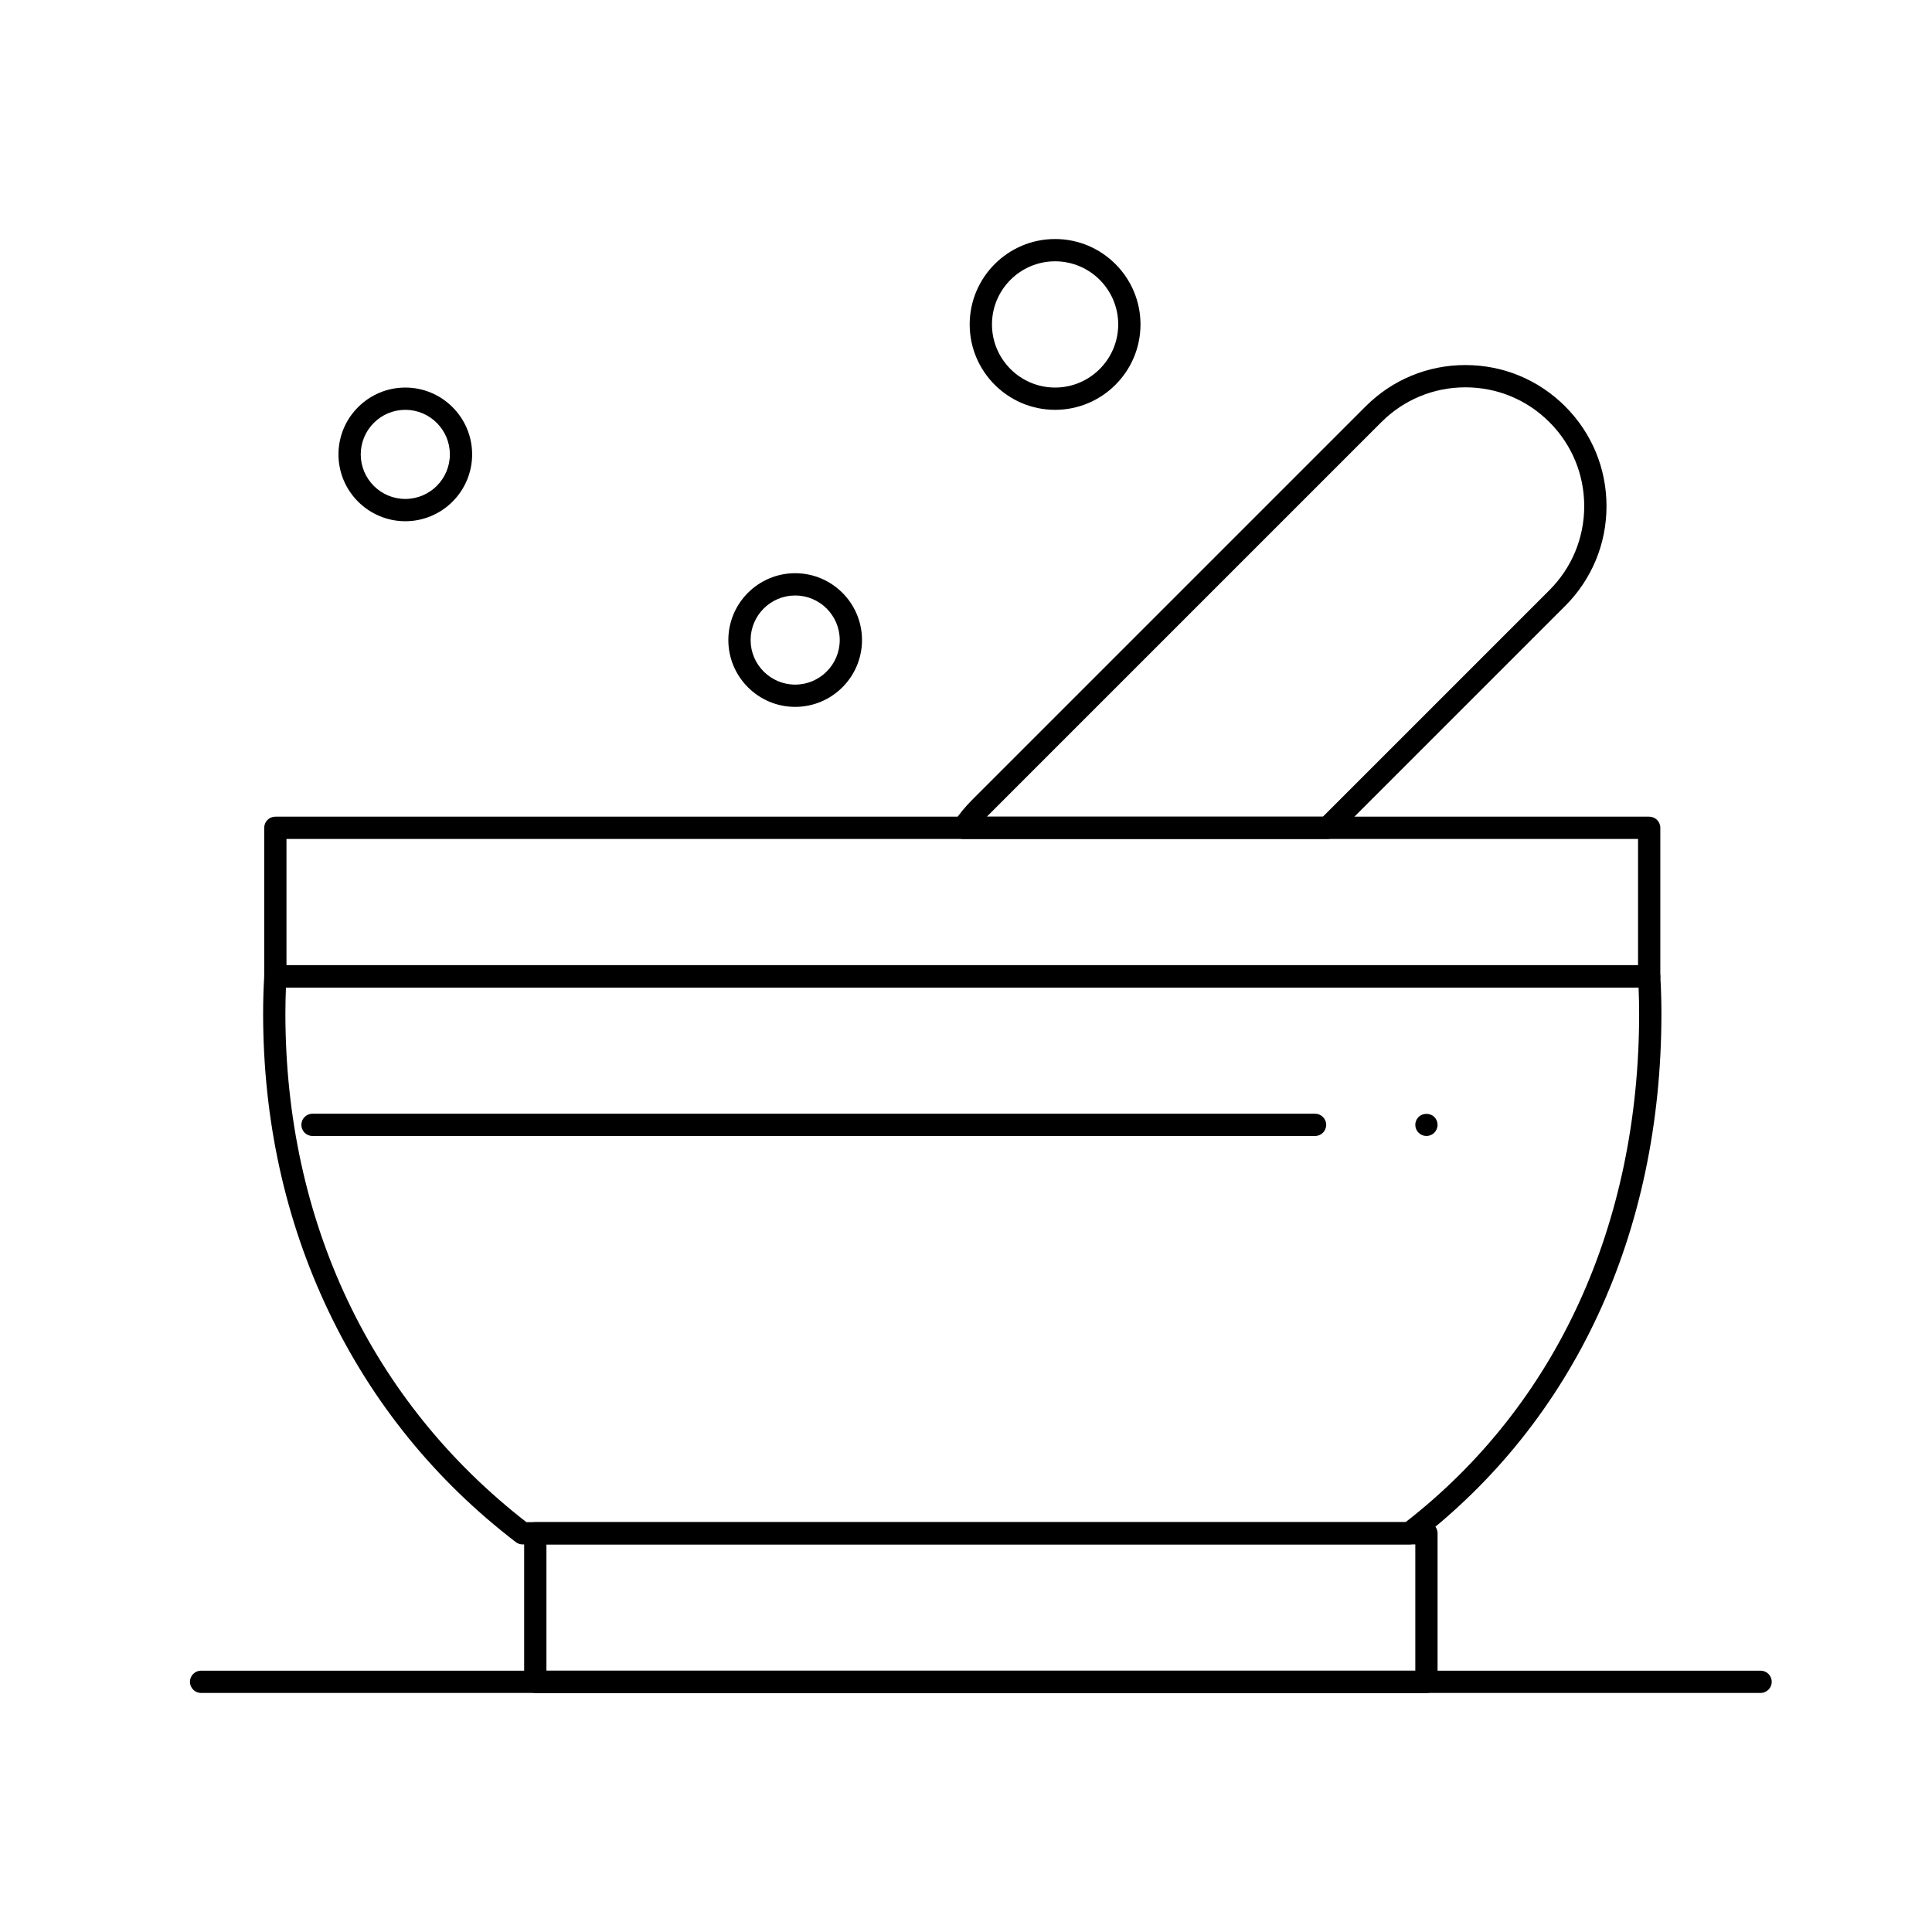
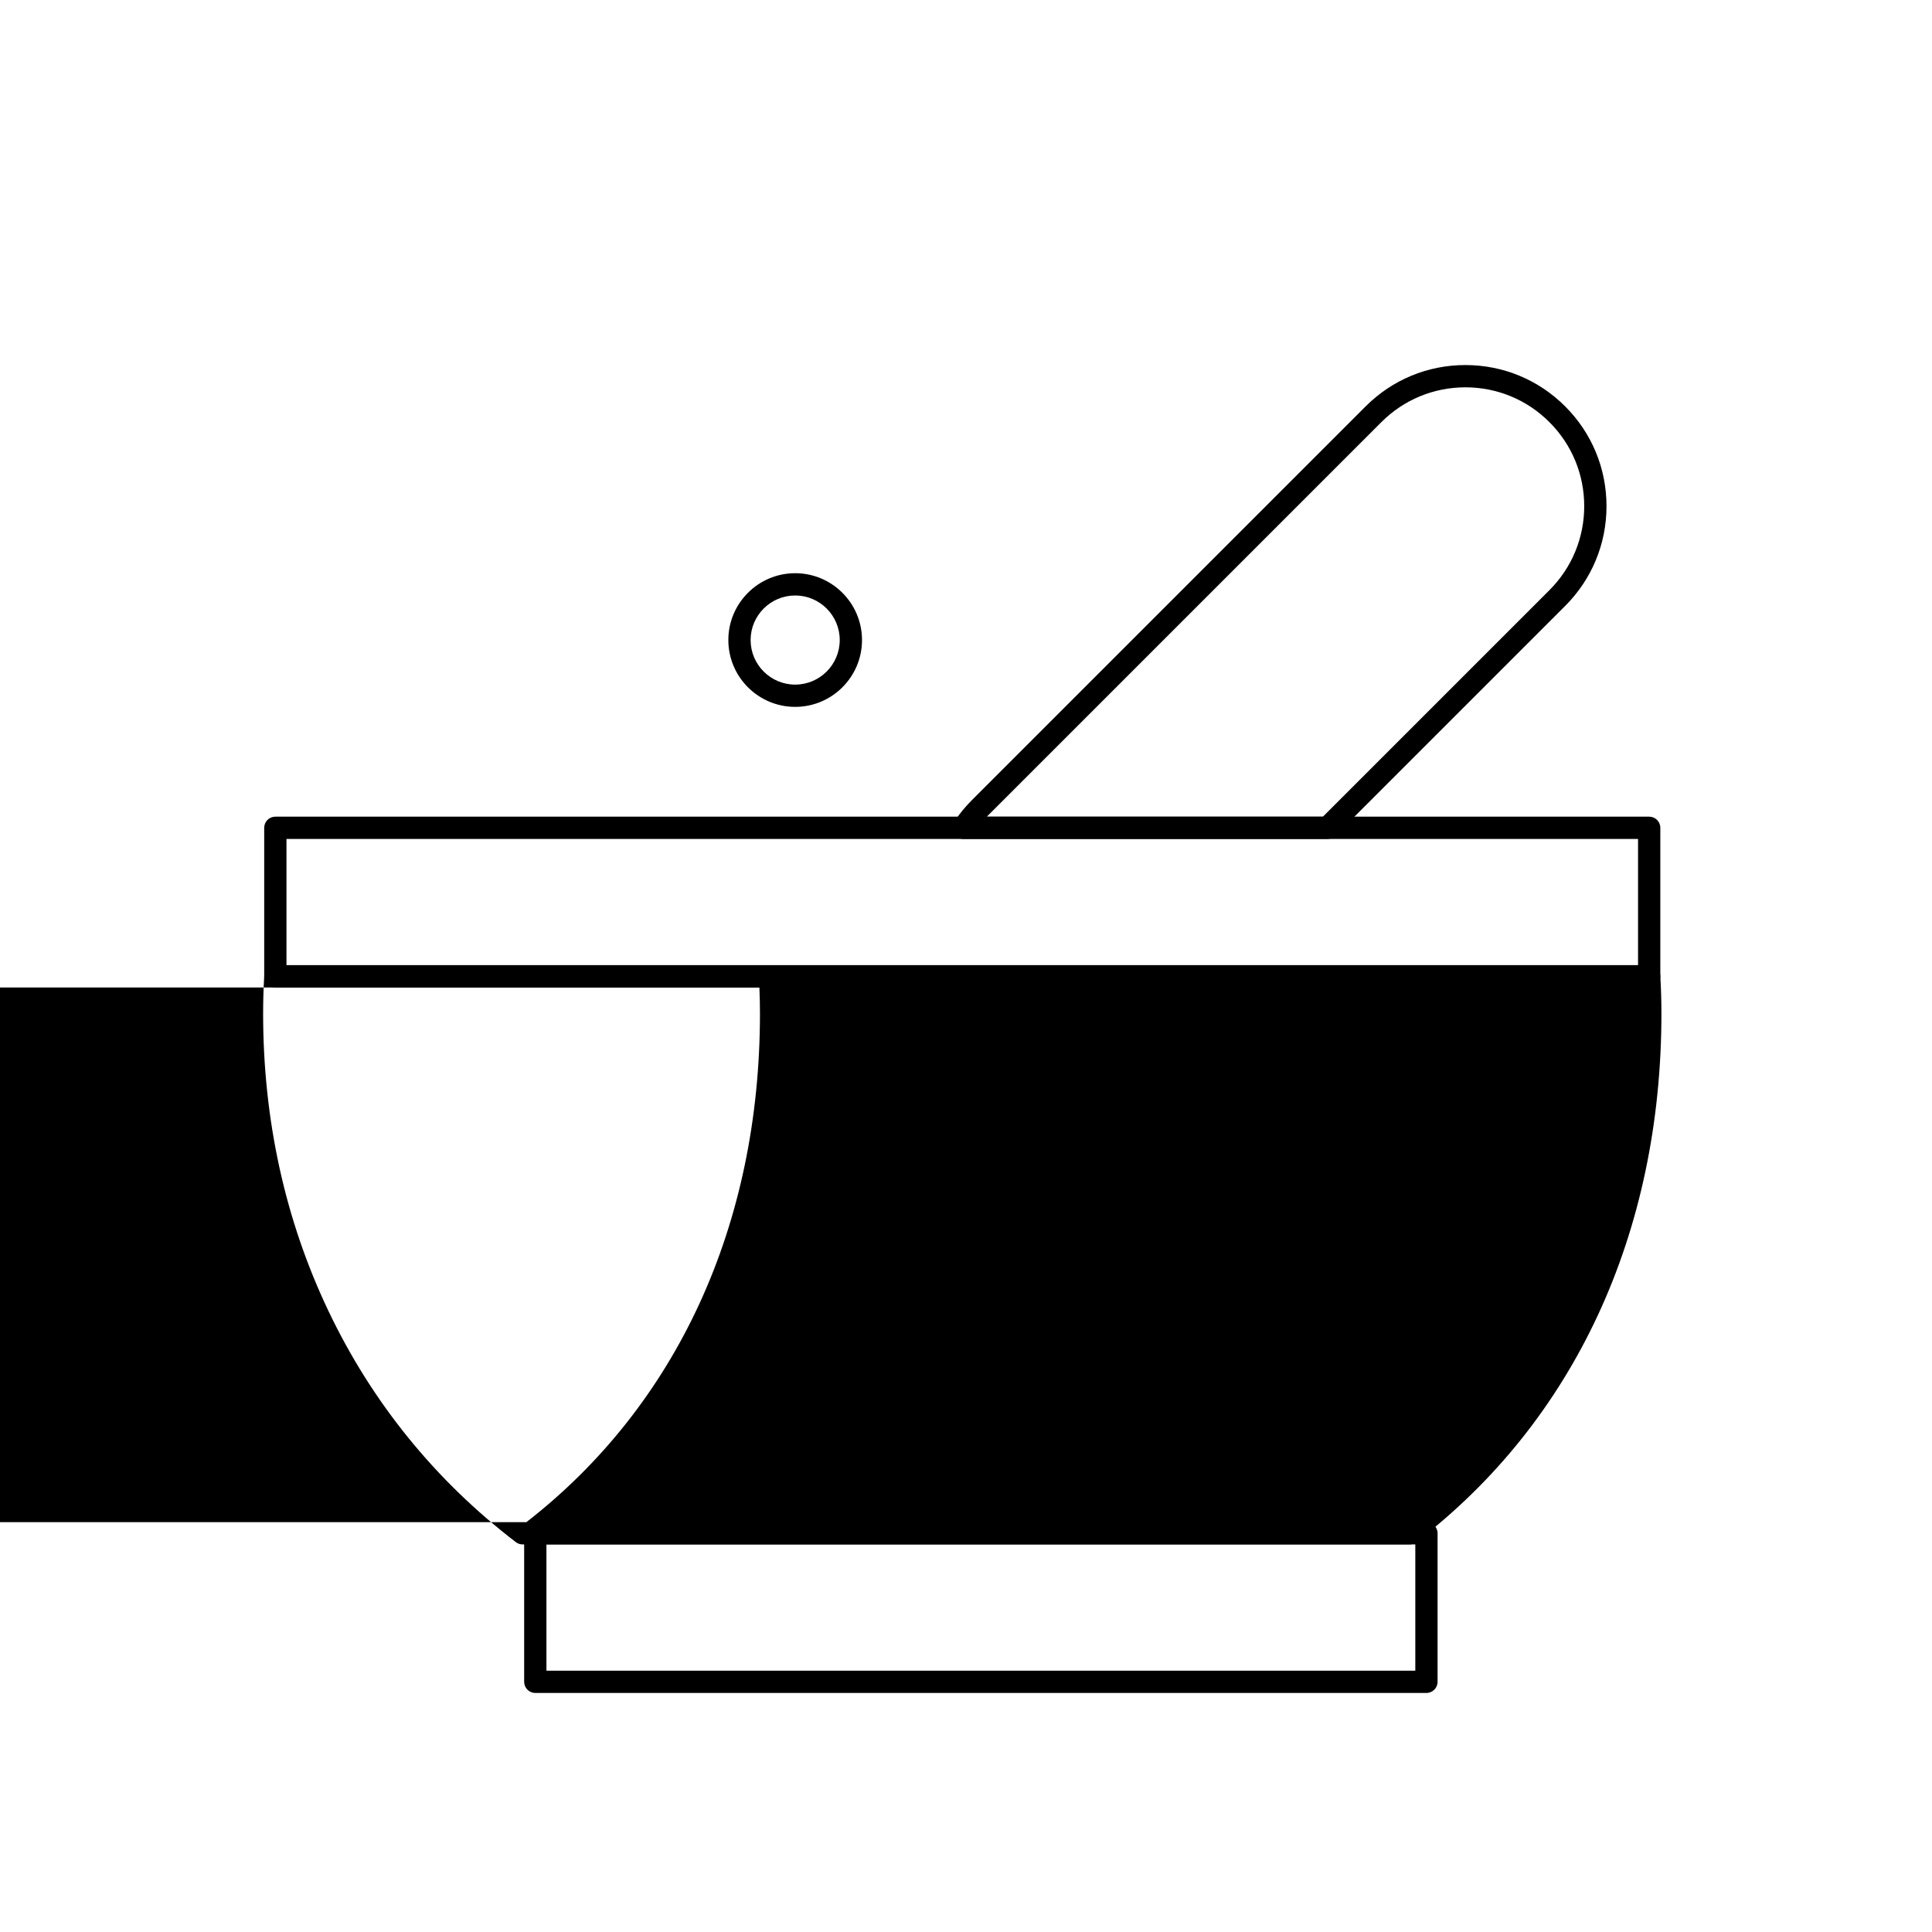
<svg xmlns="http://www.w3.org/2000/svg" fill="#000000" width="800px" height="800px" version="1.1" viewBox="144 144 512 512">
  <g>
-     <path d="m517.5 553.29h-235c-0.648 0-1.281-0.215-1.797-0.609-21.406-16.406-38.113-37.02-49.664-61.262-11.484-24.109-17.309-50.637-17.309-78.84 0-3.238 0.098-6.606 0.297-10.012 0.09-1.562 1.383-2.781 2.945-2.781h364.08c1.562 0 2.856 1.219 2.945 2.781 0.195 3.391 0.297 6.762 0.297 10.012 0 58.219-23.086 107.97-65.004 140.1-0.508 0.395-1.137 0.609-1.789 0.609zm-234-5.906h232.99c39.926-31.008 61.898-78.836 61.898-134.81 0-2.246-0.051-4.555-0.148-6.887h-358.46c-0.098 2.34-0.148 4.648-0.148 6.887 0 55.016 22.676 102.85 63.871 134.81z" />
+     <path d="m517.5 553.29h-235c-0.648 0-1.281-0.215-1.797-0.609-21.406-16.406-38.113-37.02-49.664-61.262-11.484-24.109-17.309-50.637-17.309-78.84 0-3.238 0.098-6.606 0.297-10.012 0.09-1.562 1.383-2.781 2.945-2.781h364.08c1.562 0 2.856 1.219 2.945 2.781 0.195 3.391 0.297 6.762 0.297 10.012 0 58.219-23.086 107.97-65.004 140.1-0.508 0.395-1.137 0.609-1.789 0.609zm-234-5.906c39.926-31.008 61.898-78.836 61.898-134.81 0-2.246-0.051-4.555-0.148-6.887h-358.46c-0.098 2.34-0.148 4.648-0.148 6.887 0 55.016 22.676 102.85 63.871 134.81z" />
    <path d="m522.02 592.65h-236.16c-1.629 0-2.953-1.32-2.953-2.953v-39.359c0-1.629 1.32-2.953 2.953-2.953h236.16c1.629 0 2.953 1.32 2.953 2.953v39.359c0 1.629-1.324 2.953-2.953 2.953zm-233.21-5.906h230.26v-33.457l-230.26 0.004z" />
-     <path d="m610.57 592.65h-413.28c-1.629 0-2.953-1.32-2.953-2.953 0-1.629 1.32-2.953 2.953-2.953h413.28c1.629 0 2.953 1.32 2.953 2.953 0 1.629-1.32 2.953-2.953 2.953z" />
-     <path d="m492.5 445.05h-265.68c-1.629 0-2.953-1.32-2.953-2.953 0-1.629 1.32-2.953 2.953-2.953h265.68c1.629 0 2.953 1.32 2.953 2.953s-1.32 2.953-2.949 2.953z" />
    <path d="m522.02 445.05c-0.777 0-1.535-0.316-2.086-0.867-0.551-0.551-0.867-1.309-0.867-2.086s0.312-1.535 0.867-2.086c1.094-1.094 3.07-1.102 4.172 0 0.551 0.551 0.867 1.309 0.867 2.086s-0.316 1.535-0.867 2.086c-0.551 0.551-1.309 0.867-2.086 0.867z" />
    <path d="m495.81 366.33h-96.473c-1.09 0-2.09-0.602-2.606-1.562-0.512-0.961-0.457-2.129 0.152-3.031 1.363-2.039 2.93-3.945 4.656-5.672l104.37-104.37c7.062-7.062 16.453-10.953 26.438-10.953 9.988 0 19.379 3.891 26.441 10.953s10.953 16.453 10.953 26.441c0 9.988-3.891 19.379-10.953 26.441l-60.891 60.891c-0.555 0.551-1.309 0.863-2.09 0.863zm-90.285-5.902h89.059l60.027-60.027c5.949-5.949 9.223-13.855 9.223-22.266 0-8.41-3.277-16.316-9.223-22.266-5.949-5.945-13.855-9.223-22.266-9.223s-16.316 3.277-22.266 9.223l-104.37 104.37c-0.062 0.066-0.125 0.125-0.188 0.191z" />
    <path d="m581.05 405.69h-364.08c-1.629 0-2.953-1.32-2.953-2.953v-39.359c0-1.629 1.32-2.953 2.953-2.953h364.08c1.629 0 2.953 1.32 2.953 2.953v39.359c0 1.633-1.32 2.953-2.953 2.953zm-361.13-5.906h358.18v-33.457l-358.18 0.004z" />
-     <path d="m251.41 282.13c-9.766 0-17.711-7.945-17.711-17.711s7.945-17.711 17.711-17.711c9.766 0 17.711 7.945 17.711 17.711s-7.945 17.711-17.711 17.711zm0-29.52c-6.512 0-11.809 5.297-11.809 11.809s5.297 11.809 11.809 11.809c6.512 0 11.809-5.297 11.809-11.809s-5.297-11.809-11.809-11.809z" />
    <path d="m354.73 331.33c-9.766 0-17.711-7.945-17.711-17.711s7.945-17.711 17.711-17.711 17.711 7.945 17.711 17.711-7.945 17.711-17.711 17.711zm0-29.52c-6.512 0-11.809 5.297-11.809 11.809 0 6.512 5.297 11.809 11.809 11.809s11.809-5.297 11.809-11.809c0-6.512-5.297-11.809-11.809-11.809z" />
-     <path d="m423.61 252.61c-12.48 0-22.633-10.152-22.633-22.633s10.152-22.633 22.633-22.633 22.633 10.152 22.633 22.633-10.152 22.633-22.633 22.633zm0-39.359c-9.223 0-16.727 7.504-16.727 16.727 0 9.223 7.504 16.727 16.727 16.727 9.223 0 16.727-7.504 16.727-16.727 0.004-9.223-7.5-16.727-16.727-16.727z" />
  </g>
</svg>